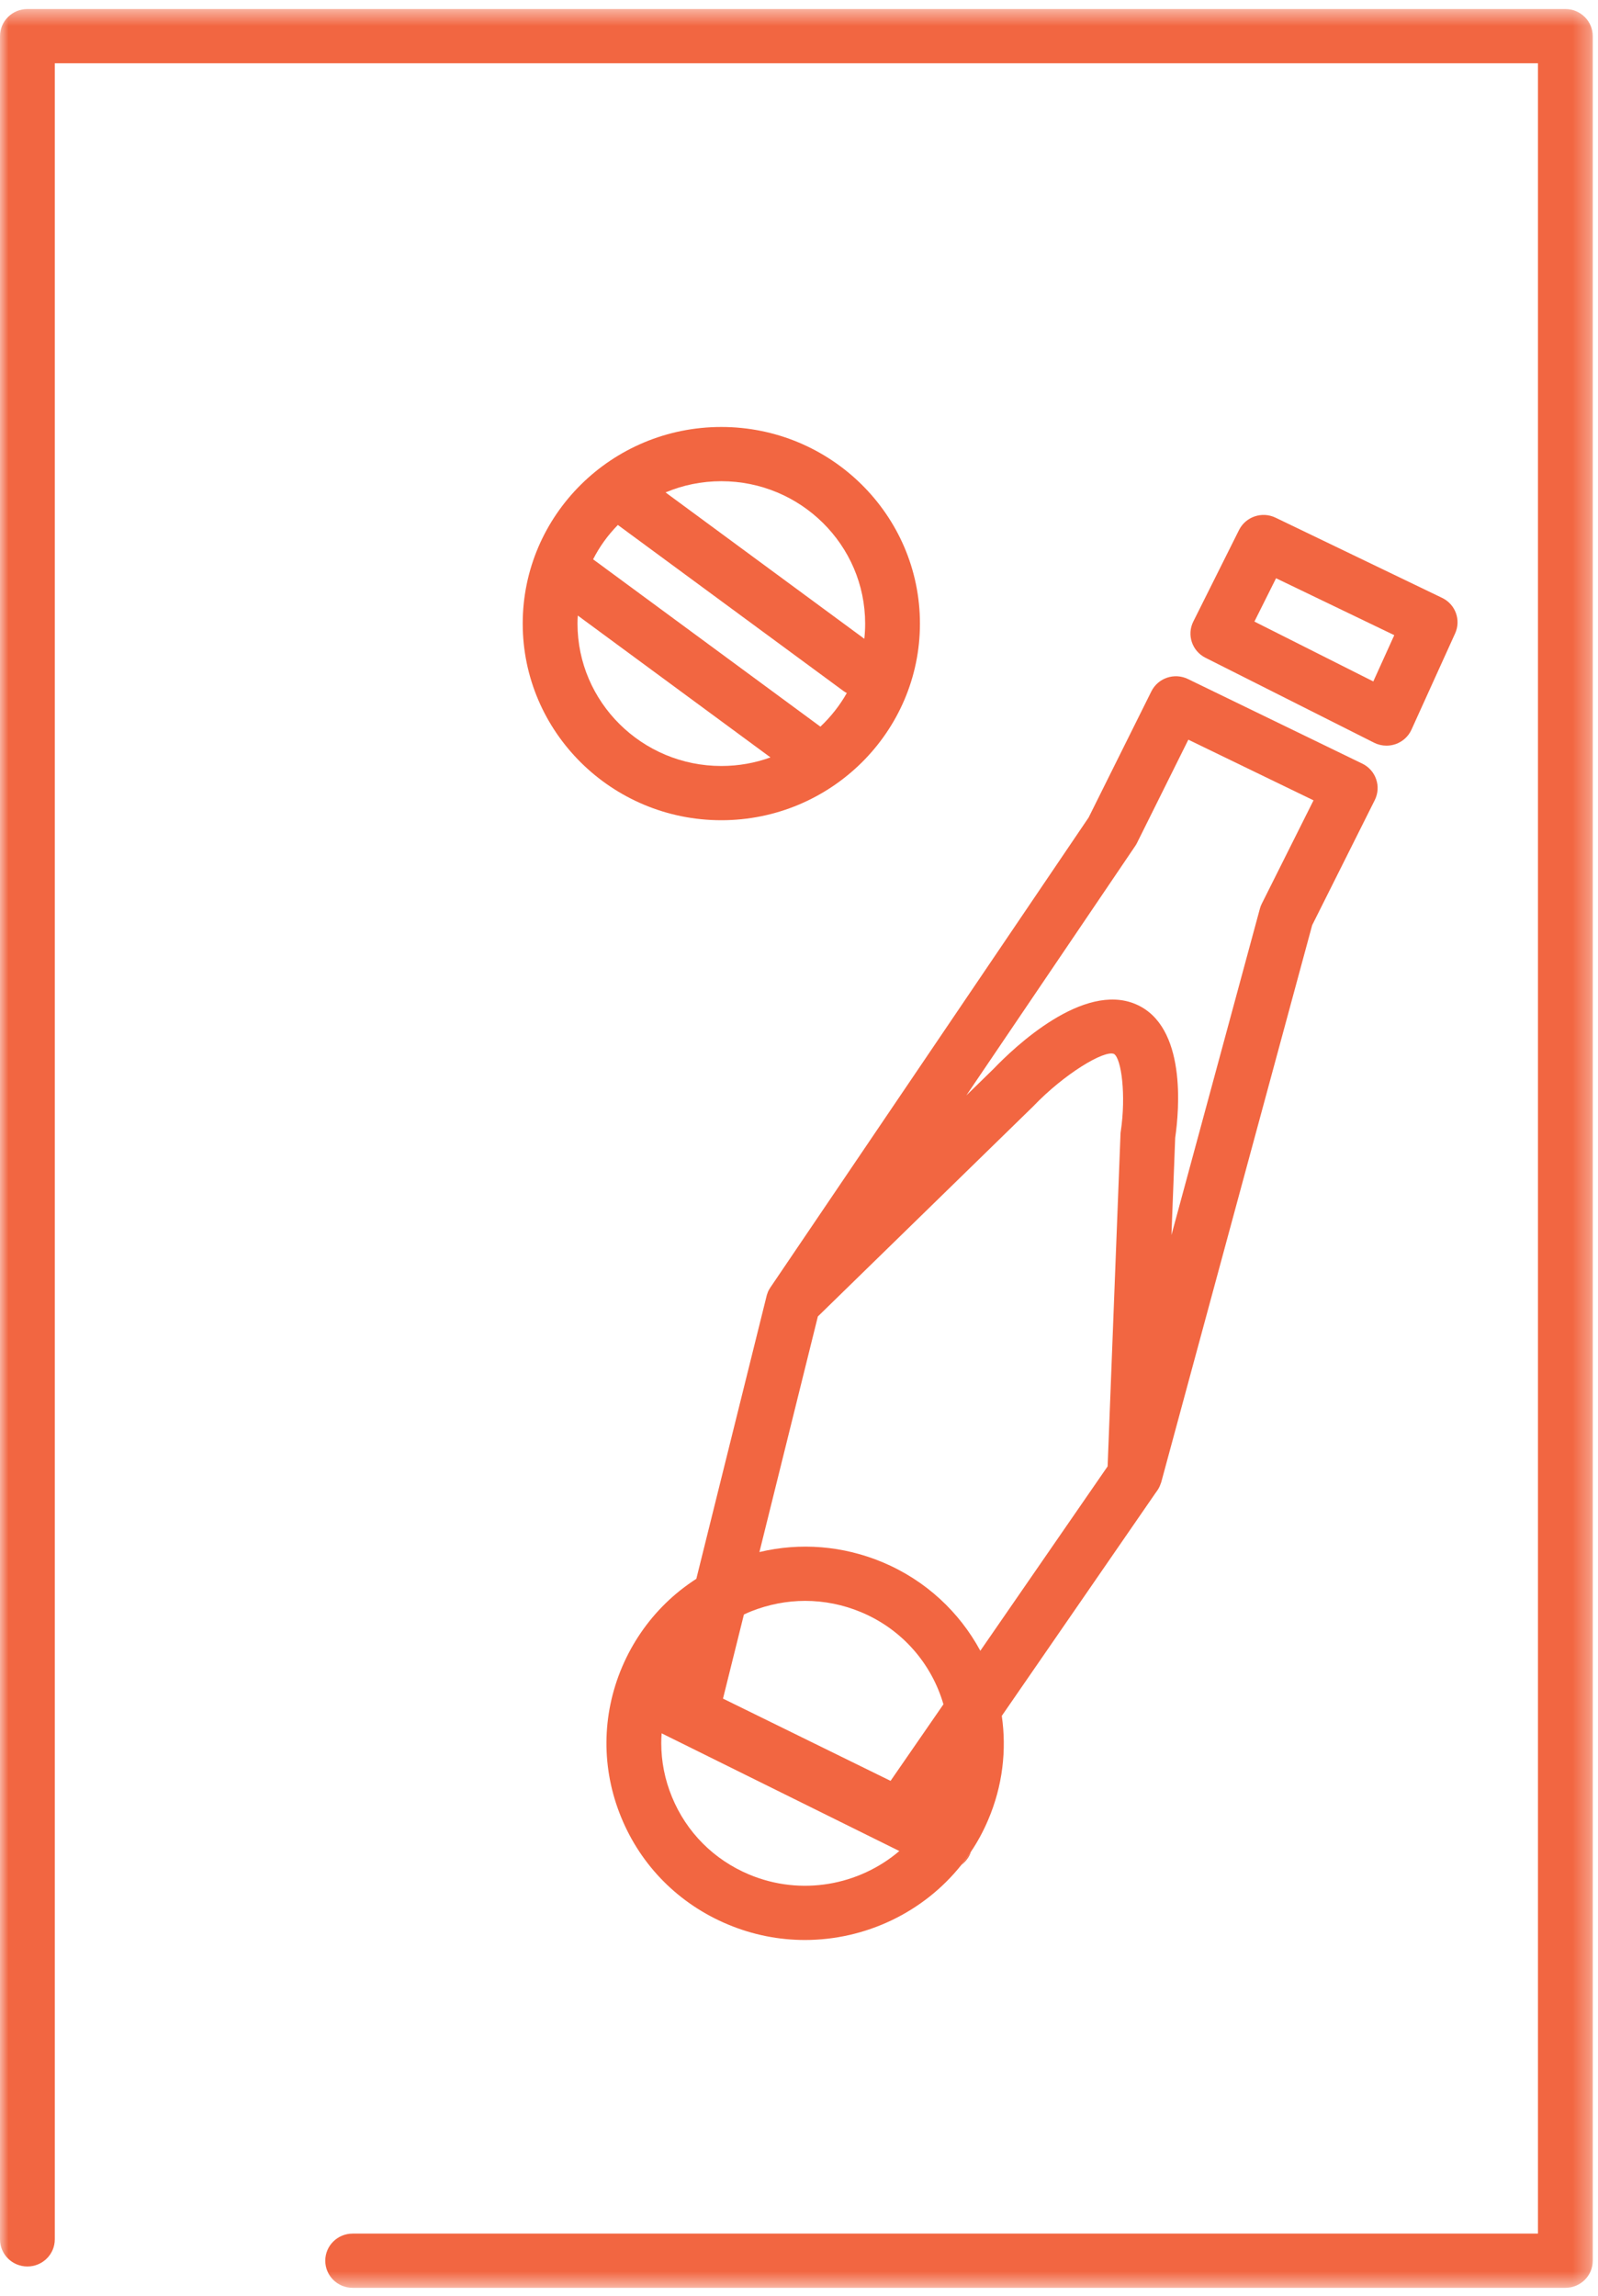
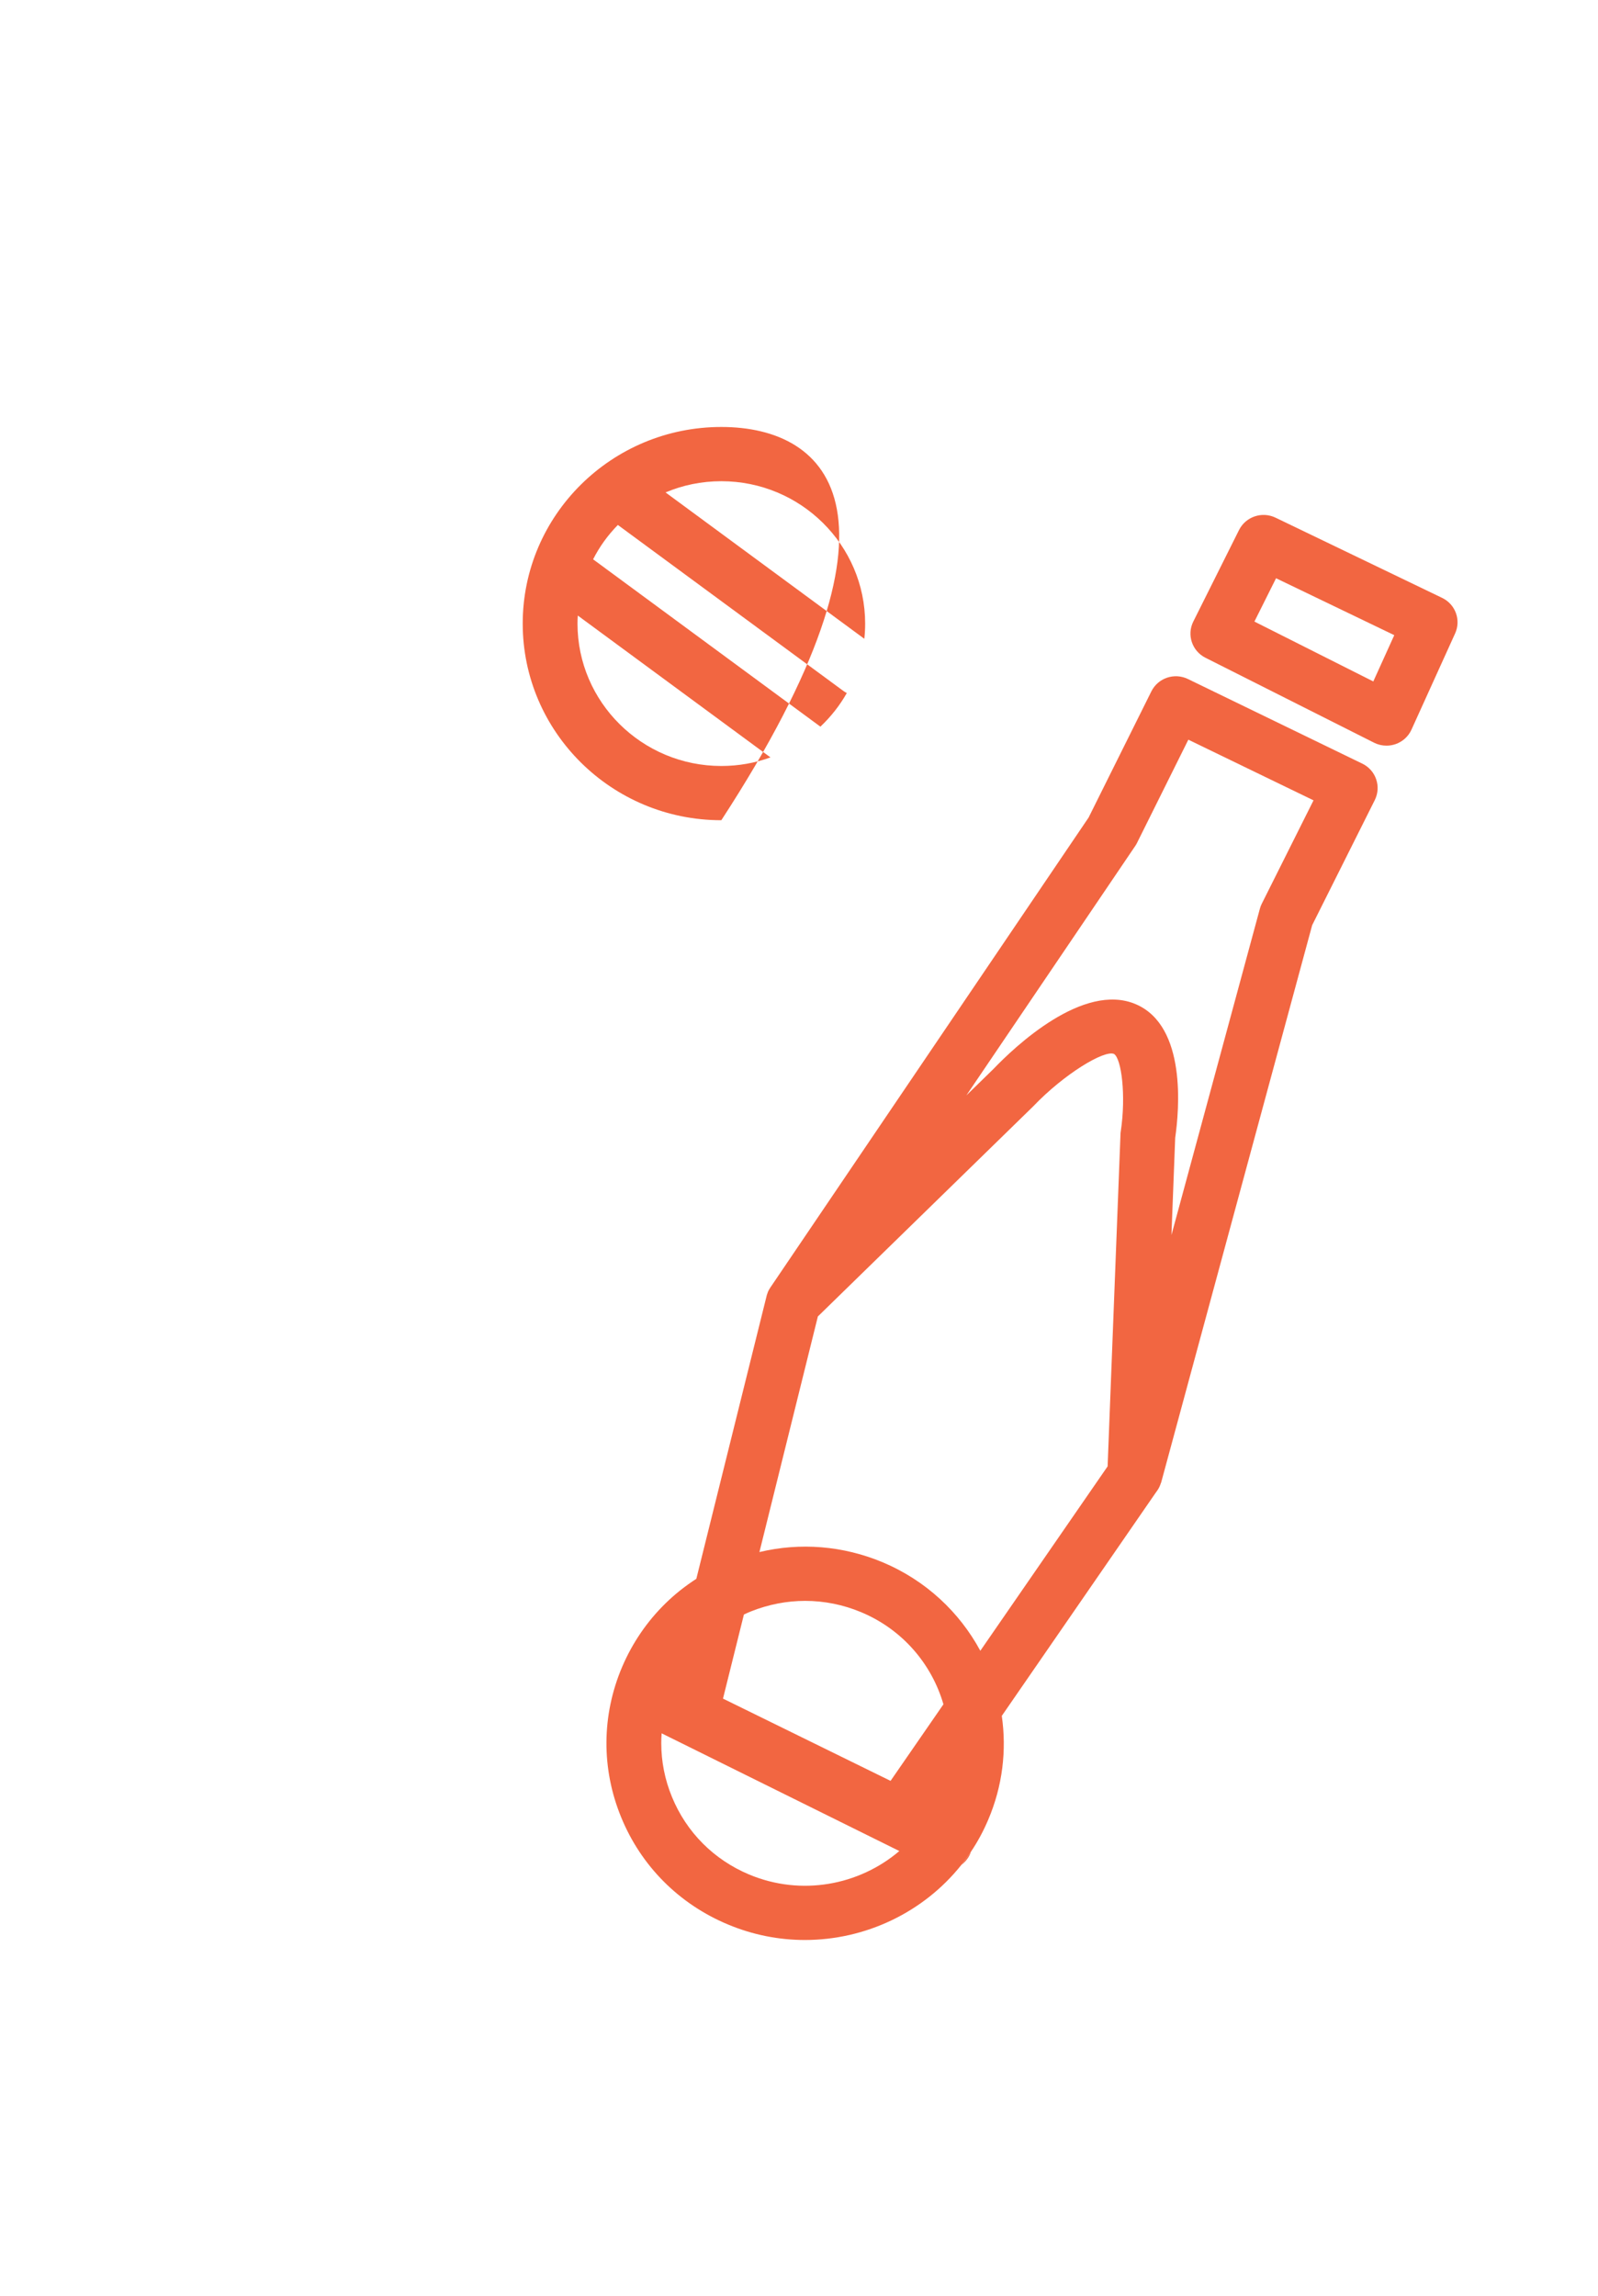
<svg xmlns="http://www.w3.org/2000/svg" xmlns:xlink="http://www.w3.org/1999/xlink" width="94px" height="135px" viewBox="0 0 94 135" version="1.1">
  <title>Logo/Orange/Manufacturing</title>
  <desc>Created with Sketch.</desc>
  <defs>
    <polygon id="path-1" points="0 0.496 93.692 0.496 93.692 134.469 0 134.469" />
  </defs>
  <g id="Page-1" stroke="none" stroke-width="1" fill="none" fill-rule="evenodd">
    <g id="Desktop_Final" transform="translate(-619, -1007)">
      <g id="Logo/Orange/Manufacturing" transform="translate(619, 1007)">
        <g id="Group-12">
          <path d="M73.789,36.543 L80.782,40.063 L82.016,37.342 L75.062,33.996 L73.789,36.543 Z M81.559,43.838 C81.307,43.838 81.056,43.78 80.828,43.665 L70.908,38.67 C70.121,38.274 69.802,37.325 70.194,36.542 L72.883,31.162 C73.276,30.376 74.236,30.051 75.033,30.435 L84.832,35.151 C85.615,35.528 85.953,36.452 85.596,37.238 L83.028,42.897 C82.848,43.295 82.51,43.602 82.095,43.747 C81.921,43.807 81.74,43.838 81.559,43.838 L81.559,43.838 Z" id="Fill-1" fill="#F26641" />
          <g id="Group-5" transform="translate(0, 0.035)">
            <mask id="mask-2" fill="white">
              <use xlink:href="#path-1" />
            </mask>
            <g id="Clip-4" />
-             <path d="M92.081,134.469 L20.744,134.469 C19.854,134.469 19.133,133.755 19.133,132.874 C19.133,131.993 19.854,131.28 20.744,131.28 L90.469,131.28 L90.469,3.685 L3.223,3.685 L3.223,131.62 C3.223,132.5 2.501,133.214 1.611,133.214 C0.721,133.214 -0,132.5 -0,131.62 L-0,2.091 C-0,1.21 0.721,0.496 1.611,0.496 L92.081,0.496 C92.971,0.496 93.692,1.21 93.692,2.091 L93.692,132.874 C93.692,133.755 92.971,134.469 92.081,134.469" id="Fill-3" fill="#F26641" mask="url(#mask-2)" />
          </g>
-           <path d="M39.15,28.95 C40.159,28.524 41.265,28.291 42.431,28.291 C47.094,28.291 50.891,32.043 50.891,36.662 C50.891,36.965 50.875,37.262 50.843,37.555 L39.15,28.95 Z M48.259,42.721 L34.889,32.883 C35.266,32.139 35.76,31.458 36.345,30.863 L49.596,40.611 C49.667,40.664 49.737,40.706 49.812,40.744 C49.398,41.477 48.872,42.141 48.259,42.721 L48.259,42.721 Z M42.431,45.033 C37.764,45.033 33.971,41.275 33.971,36.662 C33.971,36.502 33.977,36.343 33.988,36.189 L45.321,44.528 C44.419,44.857 43.447,45.033 42.431,45.033 L42.431,45.033 Z M42.431,25.102 C35.985,25.102 30.748,30.284 30.748,36.662 C30.748,43.034 35.985,48.222 42.431,48.222 C48.872,48.222 54.114,43.034 54.114,36.662 C54.114,30.284 48.872,25.102 42.431,25.102 L42.431,25.102 Z" id="Fill-6" fill="#F26641" />
+           <path d="M39.15,28.95 C40.159,28.524 41.265,28.291 42.431,28.291 C47.094,28.291 50.891,32.043 50.891,36.662 C50.891,36.965 50.875,37.262 50.843,37.555 L39.15,28.95 Z M48.259,42.721 L34.889,32.883 C35.266,32.139 35.76,31.458 36.345,30.863 L49.596,40.611 C49.667,40.664 49.737,40.706 49.812,40.744 C49.398,41.477 48.872,42.141 48.259,42.721 L48.259,42.721 Z M42.431,45.033 C37.764,45.033 33.971,41.275 33.971,36.662 C33.971,36.502 33.977,36.343 33.988,36.189 L45.321,44.528 C44.419,44.857 43.447,45.033 42.431,45.033 L42.431,45.033 Z M42.431,25.102 C35.985,25.102 30.748,30.284 30.748,36.662 C30.748,43.034 35.985,48.222 42.431,48.222 C54.114,30.284 48.872,25.102 42.431,25.102 L42.431,25.102 Z" id="Fill-6" fill="#F26641" />
          <path d="M74.226,53.123 C74.178,53.213 74.14,53.314 74.113,53.415 L68.909,72.608 L69.129,66.894 C69.365,65.262 69.811,60.335 66.825,59.044 C63.719,57.699 59.653,61.579 58.445,62.839 L56.844,64.401 L66.77,49.748 C66.813,49.689 66.846,49.631 66.878,49.567 L69.902,43.487 L77.266,47.053 L74.226,53.123 Z M65.928,66.511 C65.916,66.57 65.911,66.628 65.911,66.687 L65.154,86.209 L57.666,97.051 C56.446,94.792 54.47,92.916 51.908,91.842 C49.587,90.875 47.073,90.673 44.672,91.247 L48.11,77.396 L60.727,65.092 C60.744,65.082 60.754,65.066 60.77,65.05 C62.607,63.126 64.966,61.717 65.53,61.962 C65.97,62.243 66.244,64.401 65.928,66.511 L65.928,66.511 Z M44.071,110.206 C41.987,109.334 40.375,107.713 39.526,105.64 C39.107,104.625 38.898,103.557 38.898,102.488 C38.898,102.292 38.903,102.1 38.92,101.904 L52.902,108.824 C50.538,110.838 47.133,111.487 44.071,110.206 L44.071,110.206 Z M43.759,94.92 C43.899,94.851 44.039,94.792 44.179,94.734 C45.209,94.325 46.284,94.117 47.363,94.117 C48.481,94.117 49.598,94.34 50.656,94.782 C53.106,95.807 54.814,97.848 55.496,100.198 L52.386,104.699 L42.529,99.863 L43.759,94.92 Z M80.951,45.815 C80.817,45.416 80.522,45.081 80.134,44.895 L69.88,39.921 C69.08,39.533 68.119,39.857 67.726,40.649 L64.036,48.063 L45.376,75.605 L45.317,75.69 C45.311,75.701 45.301,75.712 45.301,75.722 C45.269,75.765 45.242,75.807 45.22,75.855 C45.205,75.882 45.193,75.913 45.177,75.94 C45.162,75.972 45.15,76.009 45.14,76.046 C45.119,76.1 45.102,76.147 45.092,76.2 L40.961,92.82 C40.311,93.24 39.704,93.719 39.156,94.255 C38.076,95.308 37.206,96.573 36.599,97.992 C35.385,100.841 35.364,103.982 36.54,106.841 C37.711,109.701 39.94,111.938 42.814,113.139 C44.296,113.761 45.833,114.054 47.347,114.054 C50.898,114.054 54.315,112.443 56.549,109.642 C56.747,109.392 56.936,109.137 57.113,108.866 C57.505,108.287 57.843,107.66 58.128,106.99 C58.982,104.992 59.219,102.887 58.929,100.878 L68,87.734 C68.006,87.723 68.017,87.713 68.022,87.707 L68.076,87.628 C68.167,87.5 68.232,87.362 68.28,87.213 C68.285,87.192 68.302,87.171 68.307,87.144 L77.186,54.393 L80.87,47.037 C81.059,46.655 81.091,46.219 80.951,45.815 L80.951,45.815 Z" id="Fill-8" fill="#F26641" />
          <path d="M57.113,108.866 C57.091,108.941 57.064,109.01 57.027,109.079 C56.909,109.307 56.742,109.499 56.549,109.642 C56.747,109.392 56.936,109.137 57.113,108.866" id="Fill-10" fill="#F26641" />
        </g>
      </g>
    </g>
  </g>
</svg>